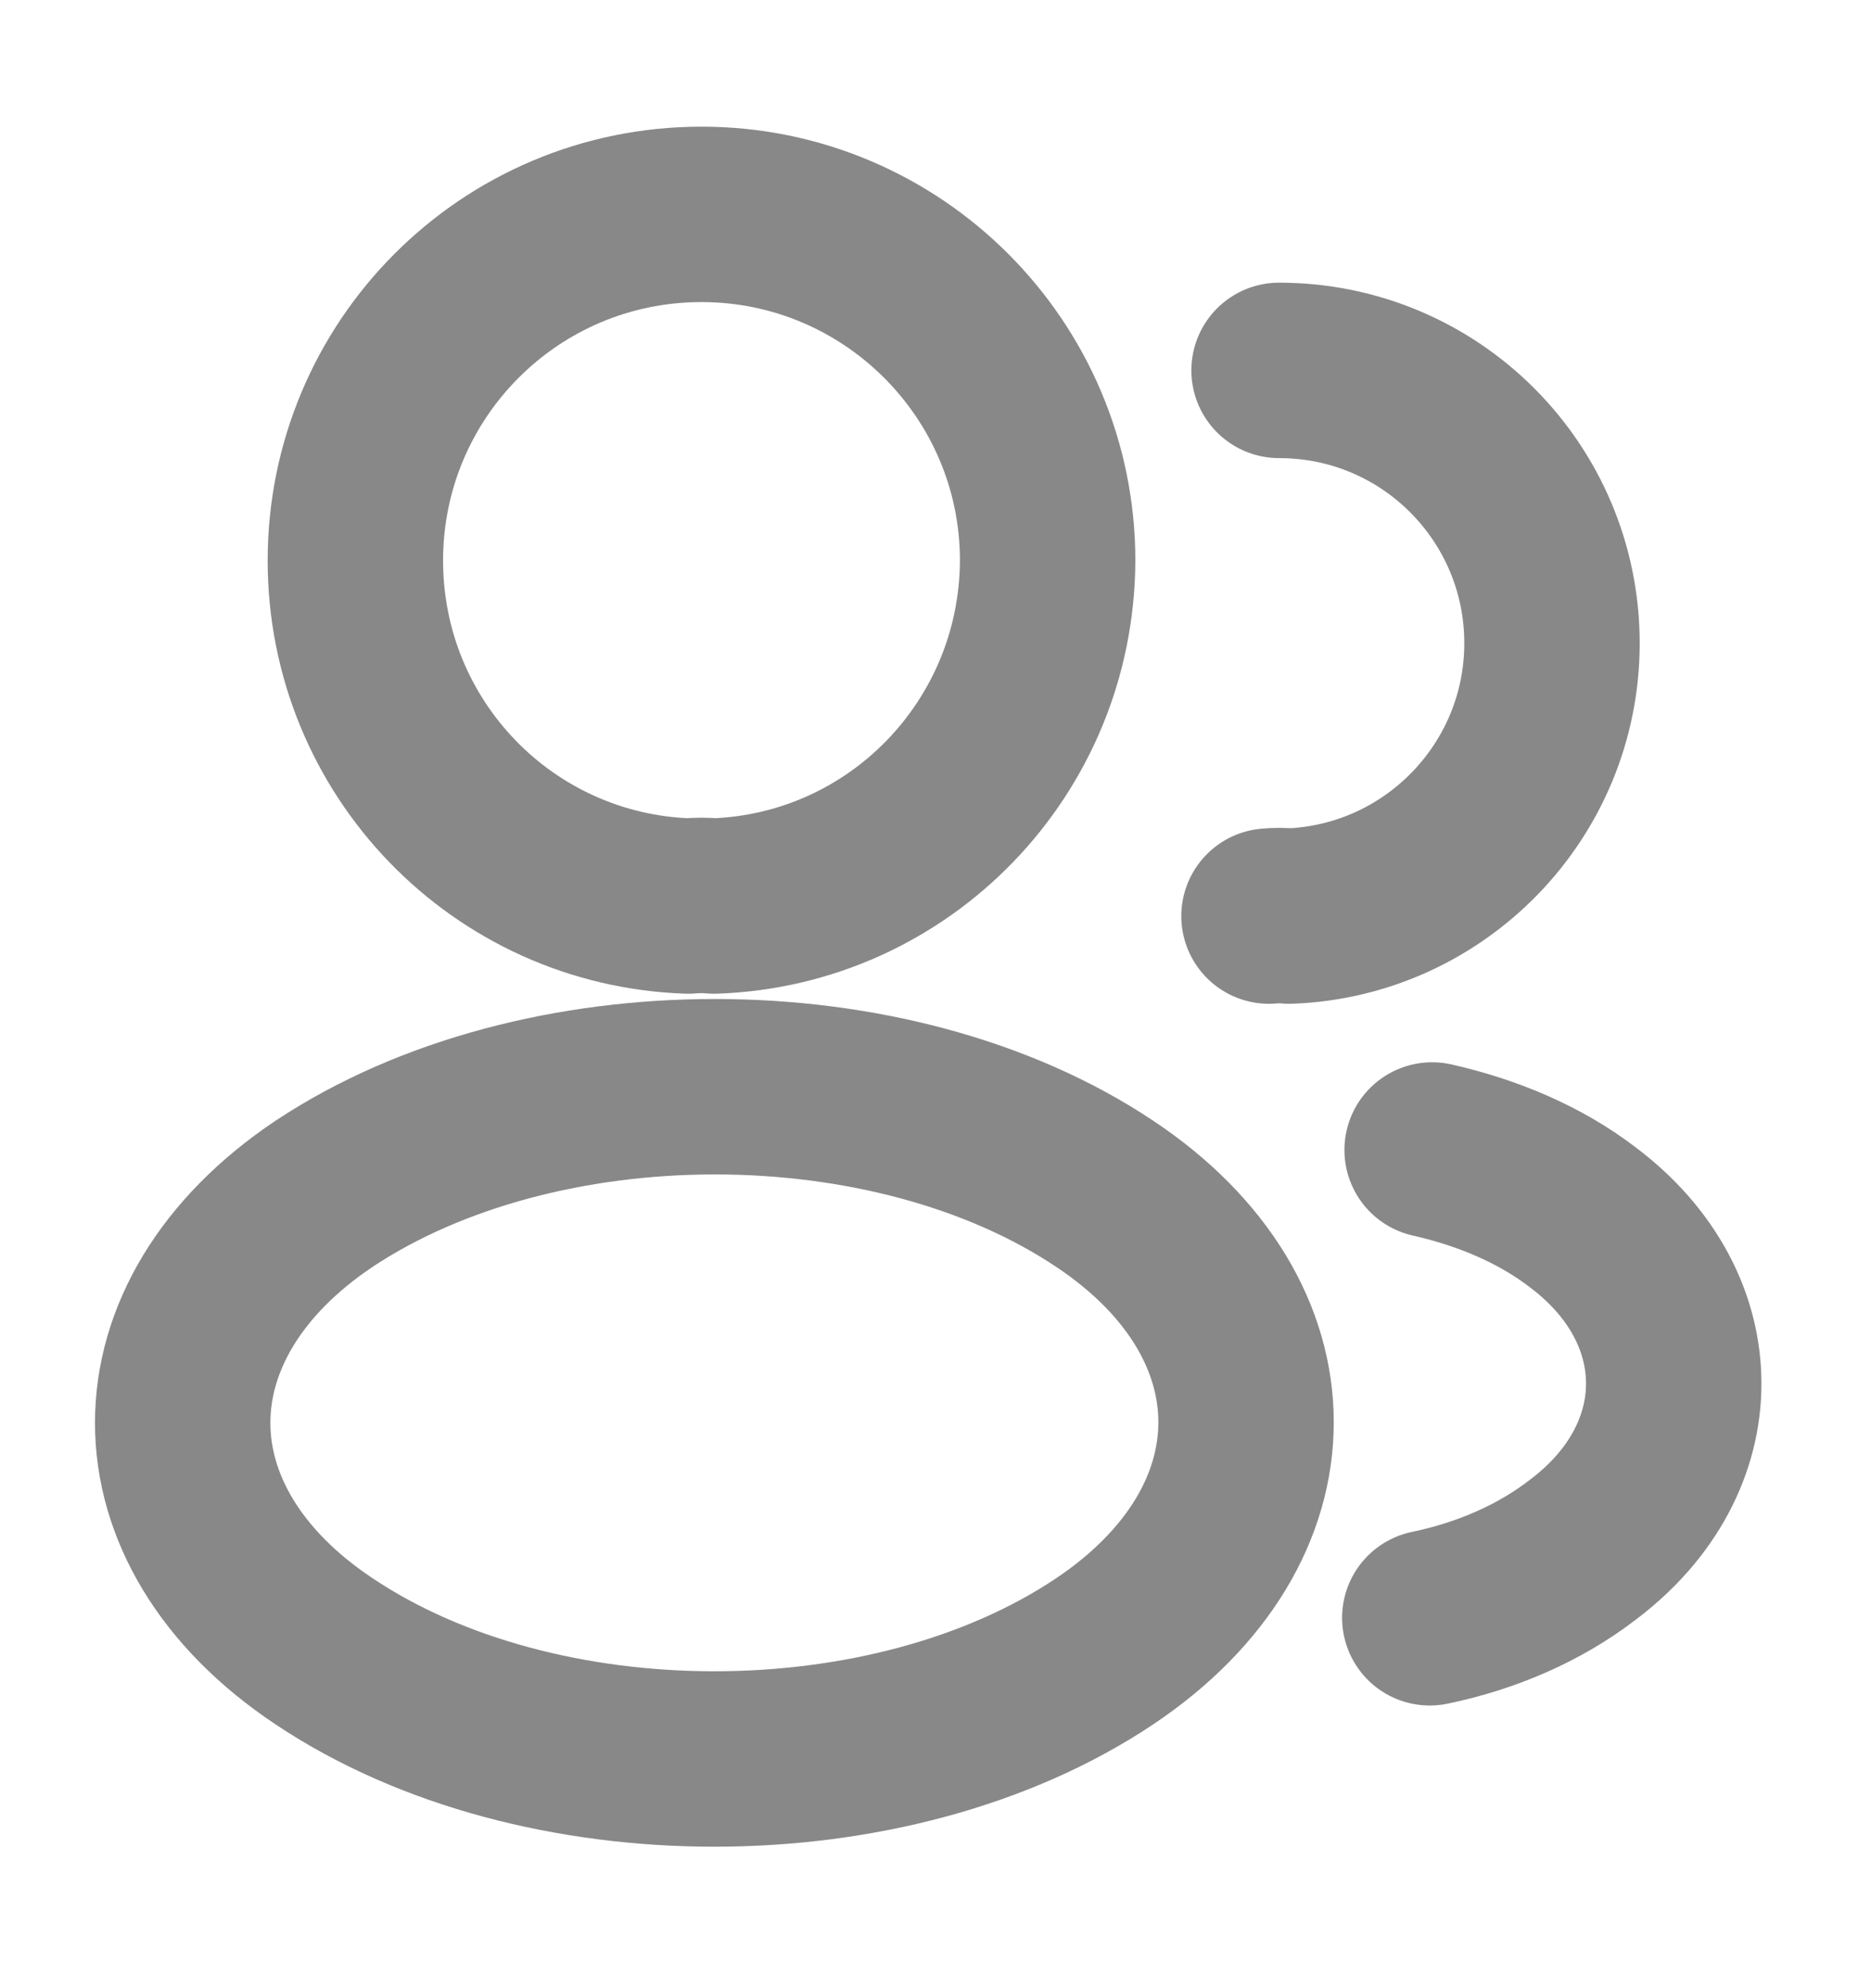
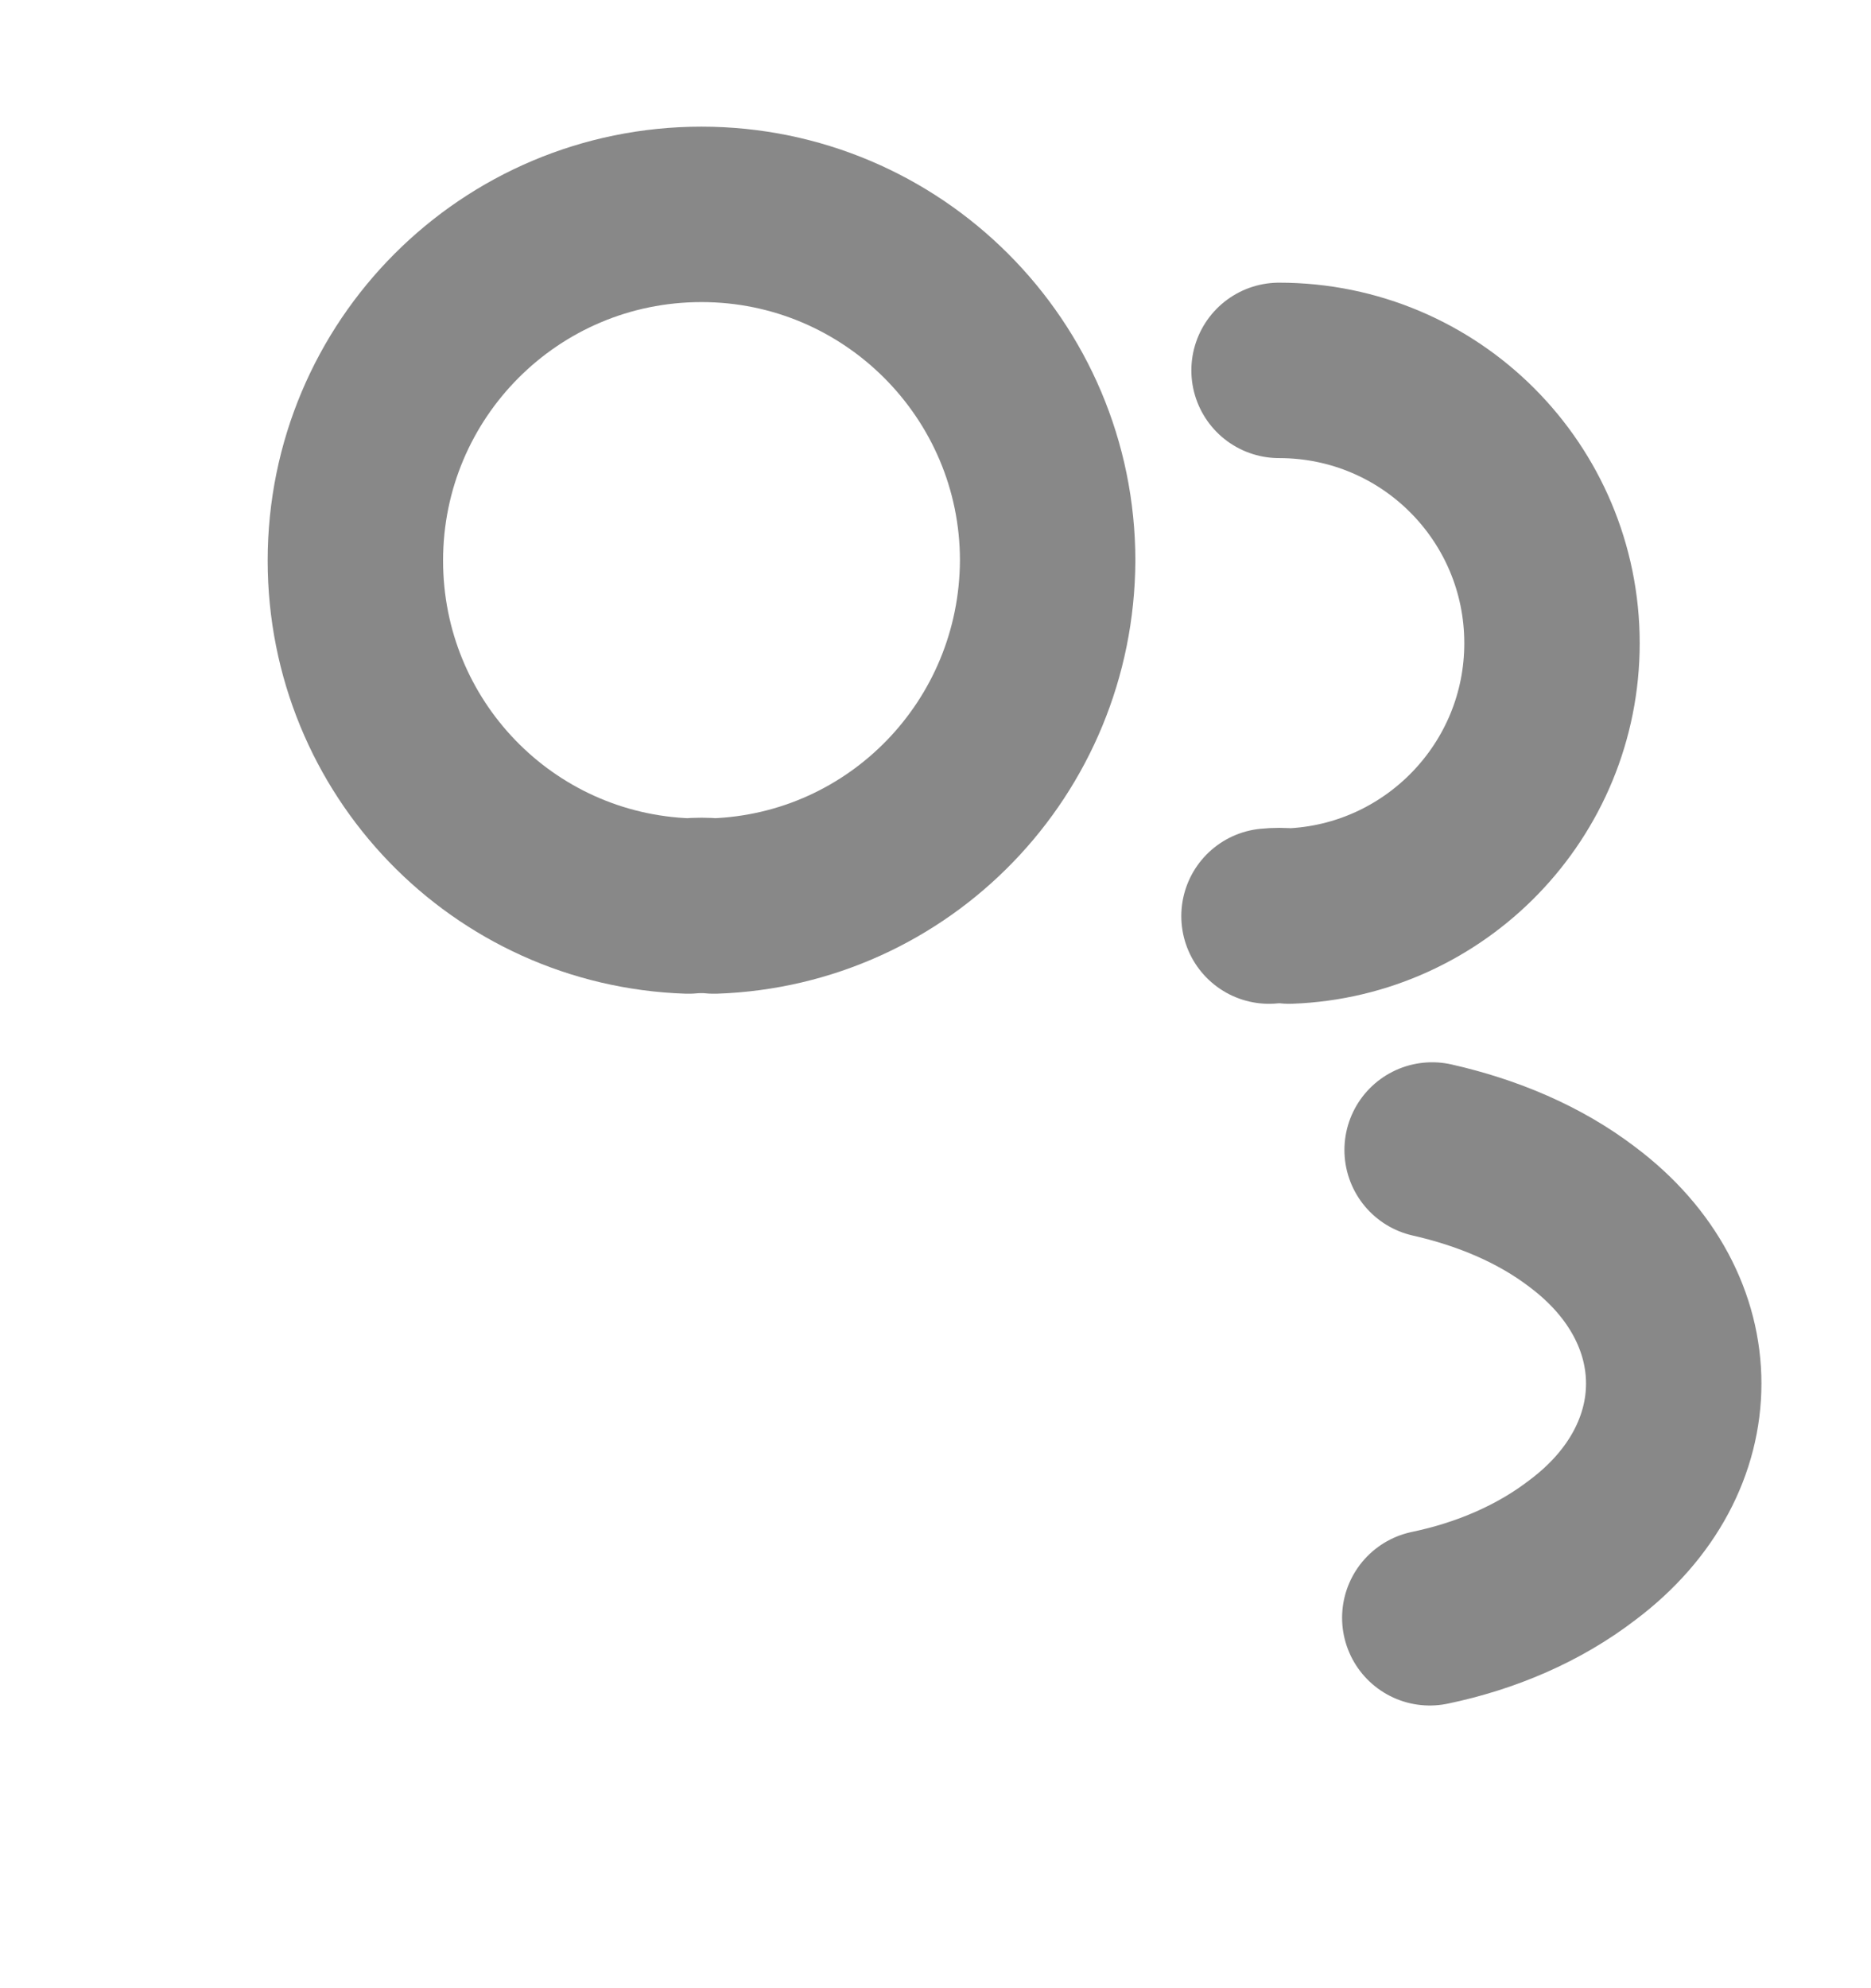
<svg xmlns="http://www.w3.org/2000/svg" width="16" height="17" viewBox="0 0 16 17" fill="none">
  <path d="M6.106 7.747C6.039 7.74 5.959 7.74 5.886 7.747C4.299 7.693 3.039 6.393 3.039 4.793C3.039 3.16 4.359 1.833 5.999 1.833C7.632 1.833 8.959 3.16 8.959 4.793C8.952 6.393 7.692 7.693 6.106 7.747Z" stroke="#888888" stroke-width="1.5" stroke-linecap="round" stroke-linejoin="round" />
  <path d="M10.938 3.167C12.232 3.167 13.272 4.213 13.272 5.5C13.272 6.76 12.272 7.787 11.025 7.833C10.972 7.827 10.912 7.827 10.852 7.833" stroke="#888888" stroke-width="1.5" stroke-linecap="round" stroke-linejoin="round" />
-   <path d="M2.772 10.207C1.159 11.287 1.159 13.047 2.772 14.12C4.606 15.347 7.612 15.347 9.446 14.12C11.059 13.04 11.059 11.28 9.446 10.207C7.619 8.987 4.612 8.987 2.772 10.207Z" stroke="#888888" stroke-width="1.5" stroke-linecap="round" stroke-linejoin="round" />
  <path d="M12.227 13.833C12.707 13.733 13.16 13.54 13.533 13.253C14.573 12.473 14.573 11.187 13.533 10.407C13.167 10.127 12.72 9.94 12.247 9.833" stroke="#888888" stroke-width="1.5" stroke-linecap="round" stroke-linejoin="round" />
</svg>